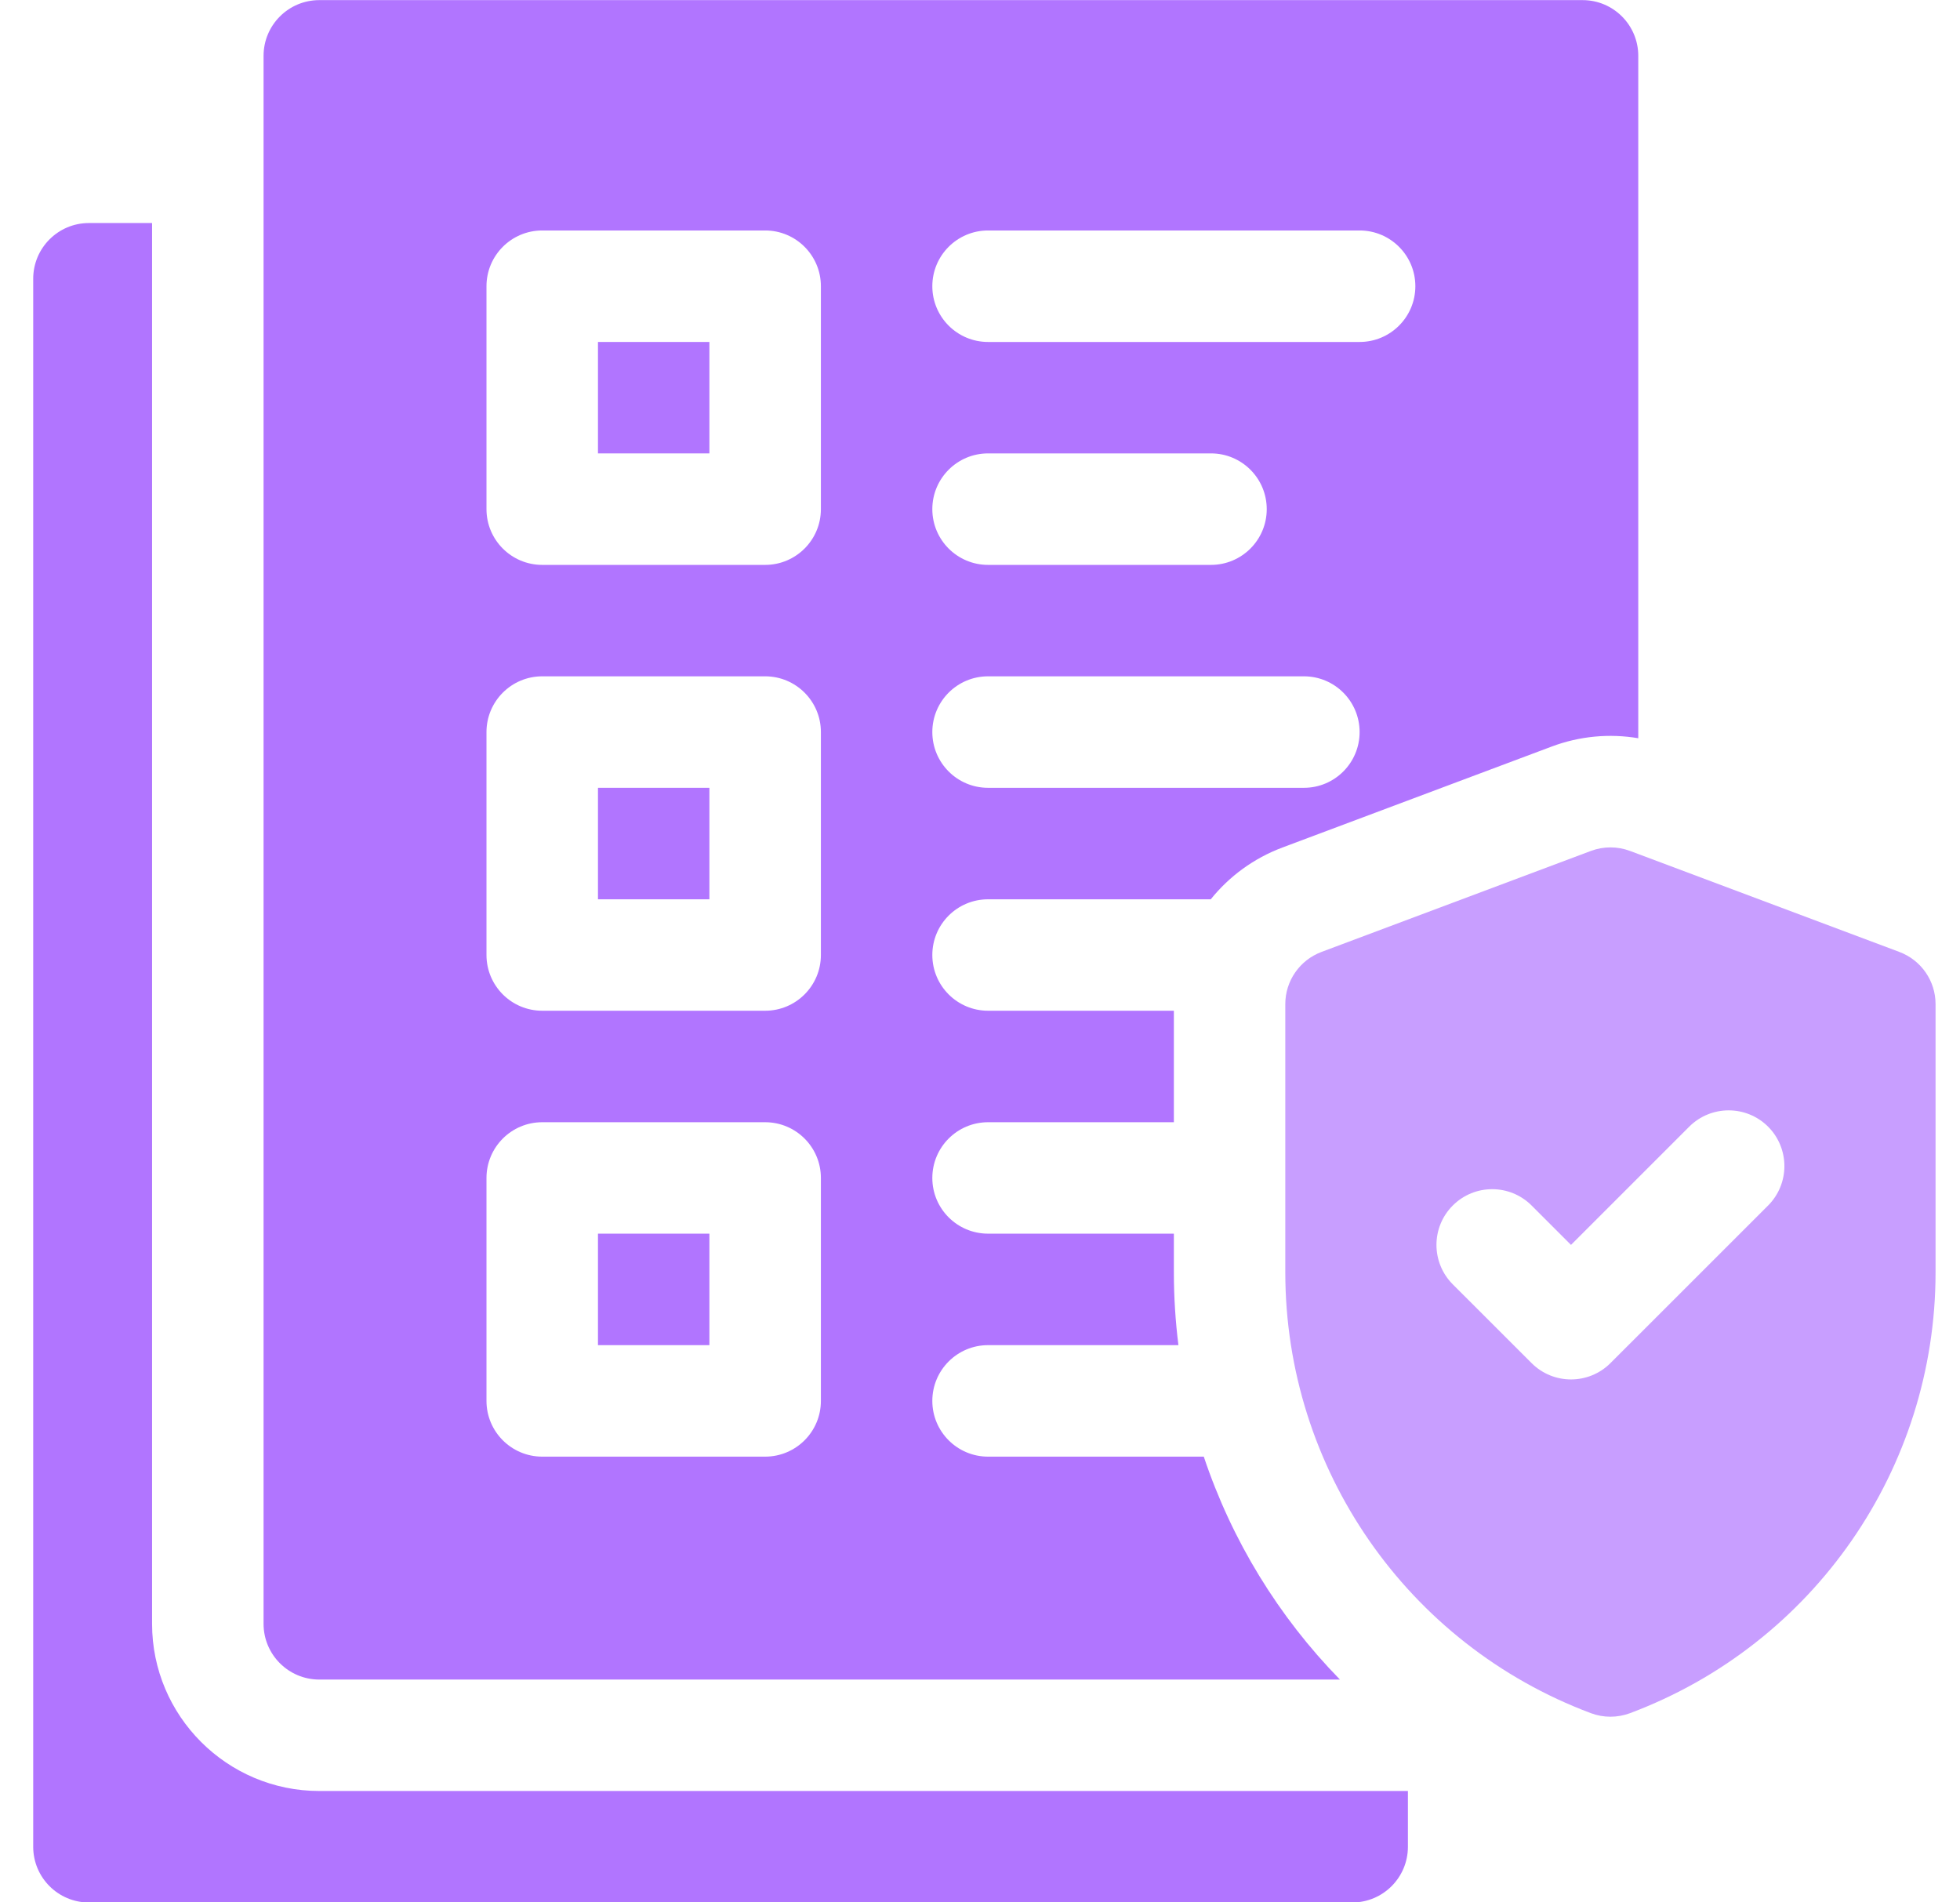
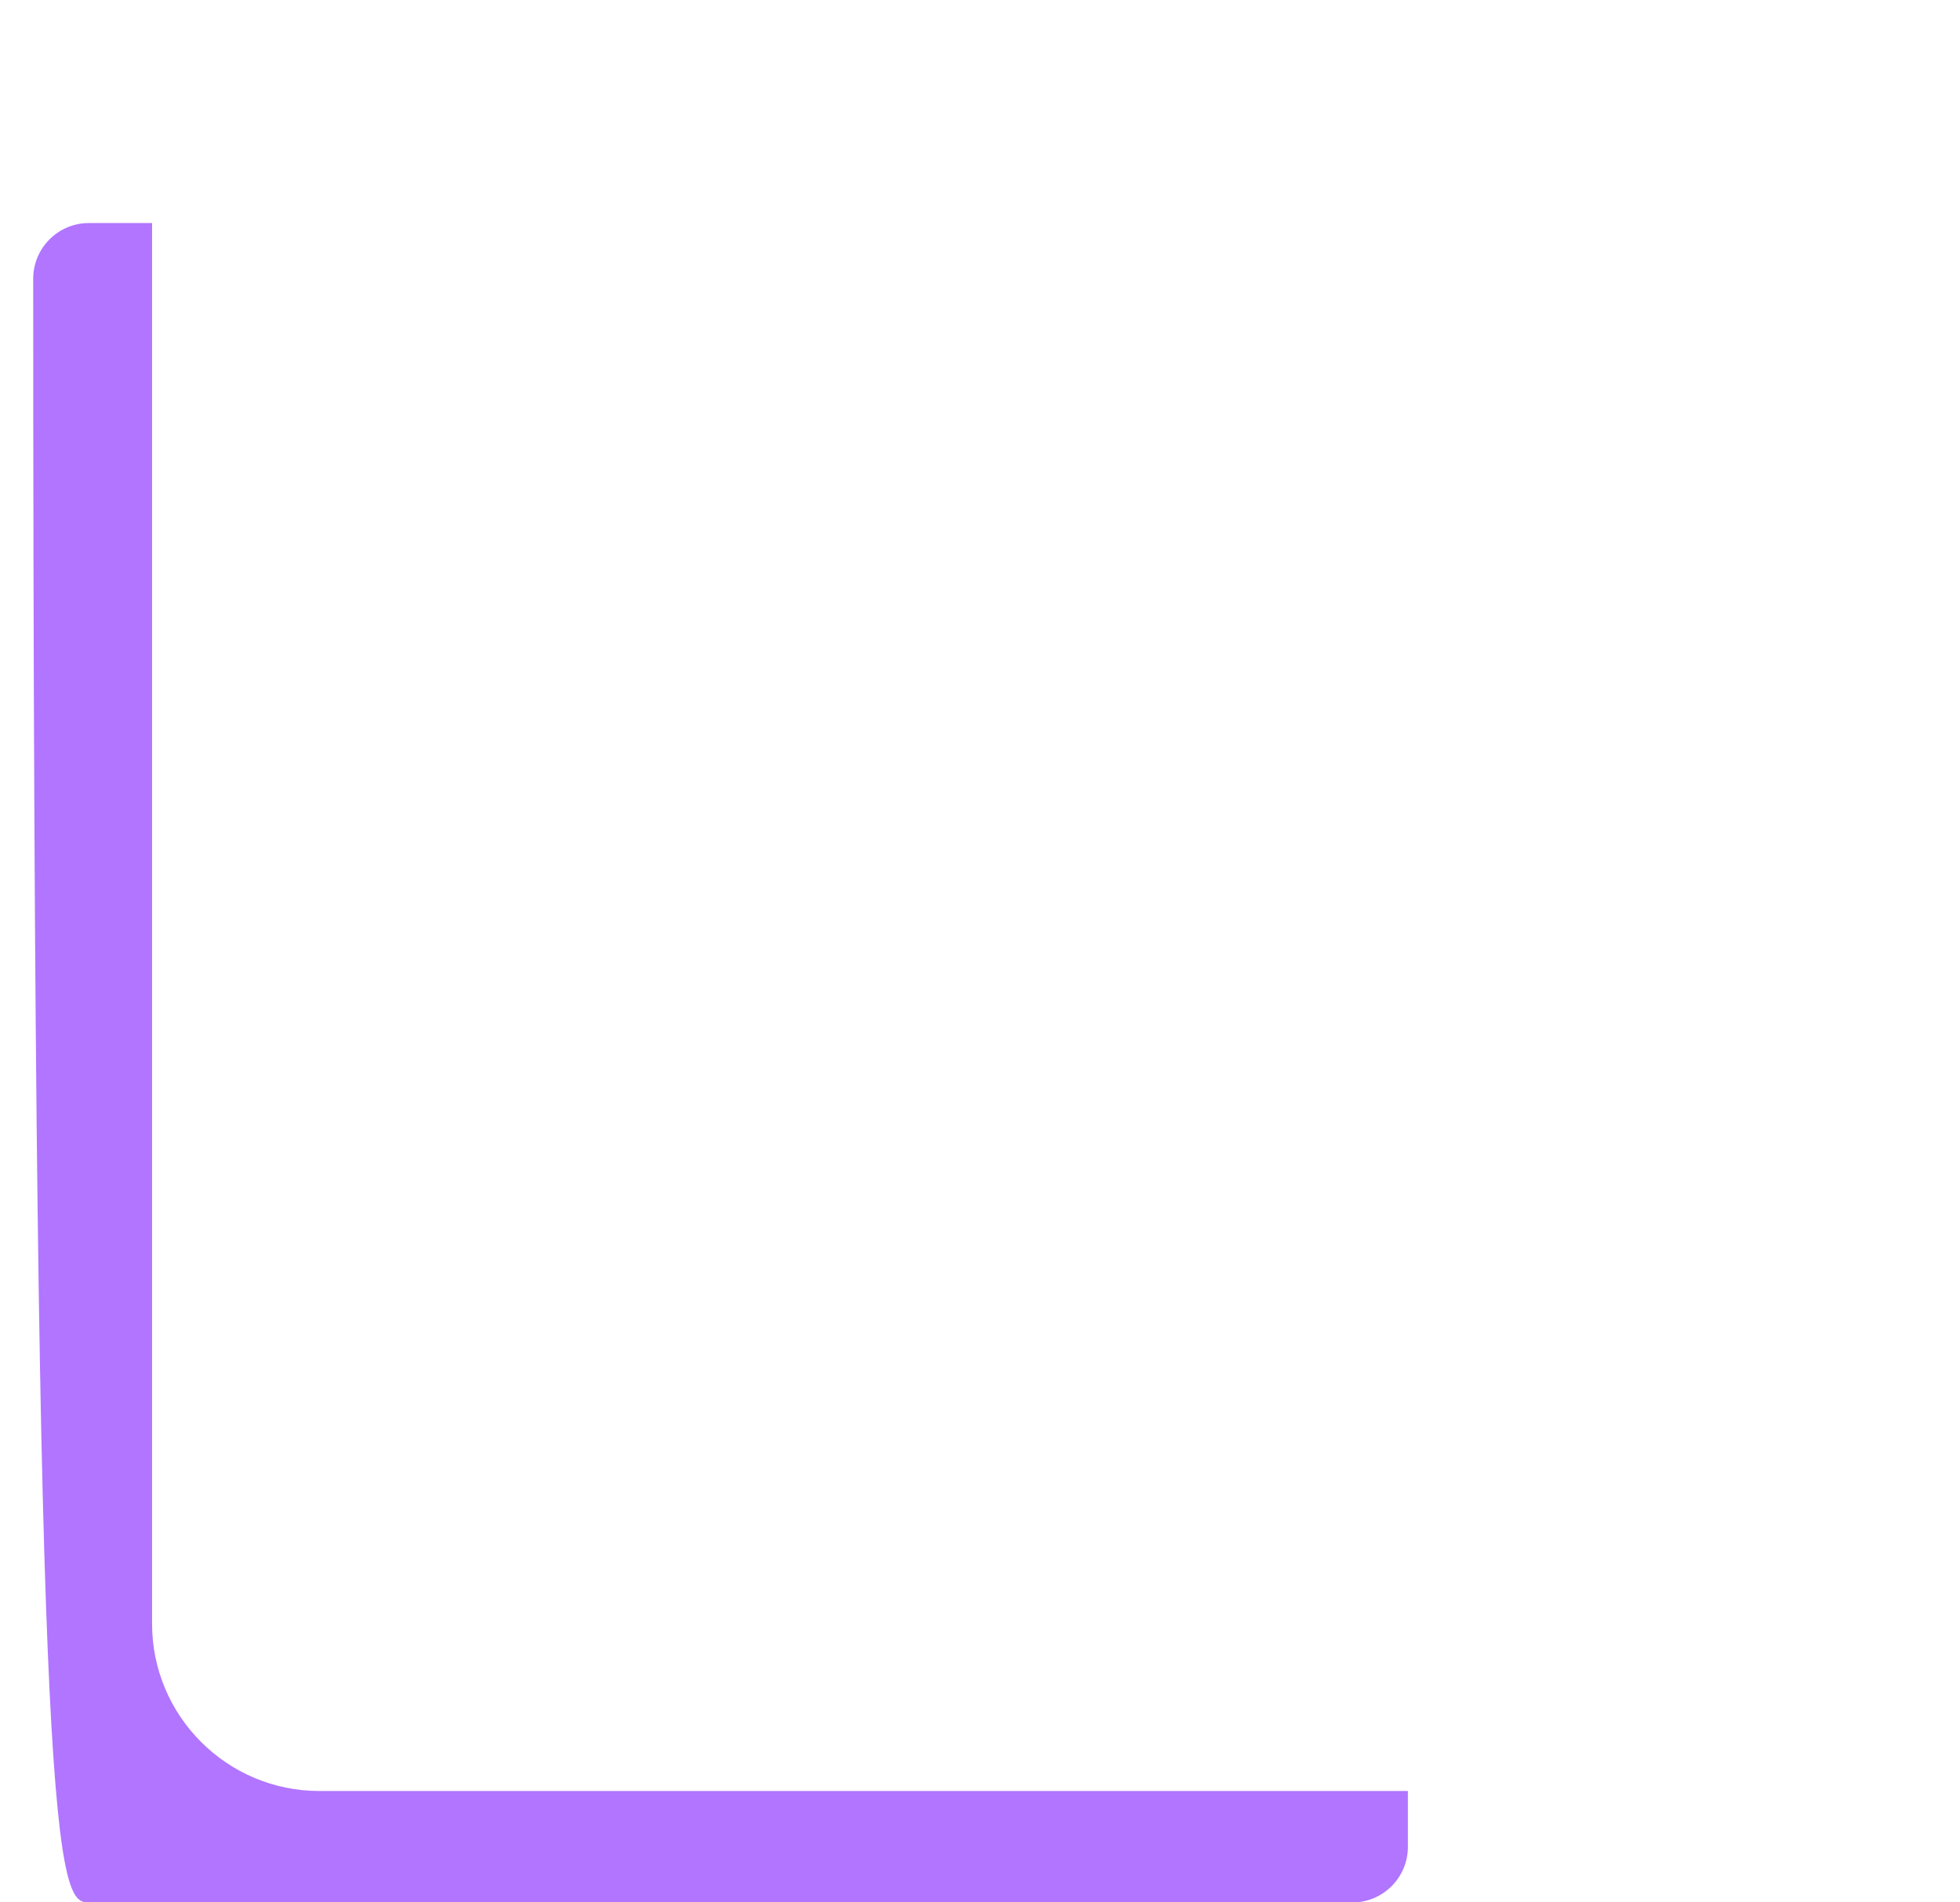
<svg xmlns="http://www.w3.org/2000/svg" width="34" height="33" viewBox="0 0 34 33" fill="none">
  <g clip-path="url(#clip0_2498_21907)">
-     <path d="M2.638 28.168V3.869H1.542C1.009 3.869 0.576 4.302 0.576 4.836V32.035C0.576 32.569 1.009 33.002 1.542 33.002H23.456C23.991 33.002 24.423 32.569 24.423 32.035V31.068H5.539C3.939 31.068 2.638 29.767 2.638 28.168Z" fill="#B175FF" />
-     <path d="M10.373 21.4H12.306V23.334H10.373V21.4Z" fill="#B175FF" />
-     <path d="M10.373 5.932H12.306V7.865H10.373V5.932Z" fill="#B175FF" />
-     <path d="M10.373 13.666H12.306V15.6H10.373V13.666Z" fill="#B175FF" />
-     <path d="M32.948 16.513L28.276 14.761C28.057 14.679 27.815 14.679 27.597 14.761L22.924 16.513C22.546 16.655 22.296 17.015 22.296 17.418V22.07C22.296 25.475 24.409 28.523 27.597 29.718C27.815 29.8 28.057 29.8 28.276 29.718C31.464 28.523 33.576 25.475 33.576 22.07V17.418C33.576 17.015 33.326 16.655 32.948 16.513ZM30.671 20.912L27.936 23.646C27.558 24.023 26.946 24.023 26.569 23.646L25.201 22.279C24.824 21.901 24.824 21.289 25.201 20.912C25.579 20.534 26.191 20.534 26.569 20.912L27.252 21.595L29.303 19.544C29.681 19.167 30.293 19.167 30.671 19.544C31.048 19.922 31.048 20.534 30.671 20.912V20.912Z" fill="#C89EFF" />
-     <path d="M5.539 29.135H23.244C22.178 28.045 21.368 26.722 20.882 25.268H17.14C16.606 25.268 16.173 24.835 16.173 24.301C16.173 23.767 16.606 23.334 17.14 23.334H20.442C20.39 22.918 20.363 22.496 20.363 22.07V21.4H17.14C16.606 21.4 16.173 20.968 16.173 20.434C16.173 19.9 16.606 19.467 17.14 19.467H20.363V17.533H17.14C16.606 17.533 16.173 17.1 16.173 16.566C16.173 16.032 16.606 15.6 17.14 15.6H21.003C21.322 15.203 21.747 14.889 22.245 14.702L26.918 12.95C27.4 12.769 27.918 12.721 28.419 12.806V0.969C28.419 0.435 27.987 0.002 27.453 0.002H5.539C5.005 0.002 4.572 0.435 4.572 0.969V28.168C4.572 28.702 5.005 29.135 5.539 29.135V29.135ZM17.14 3.998H23.585C24.119 3.998 24.552 4.431 24.552 4.965C24.552 5.499 24.119 5.932 23.585 5.932H17.14C16.606 5.932 16.173 5.499 16.173 4.965C16.173 4.431 16.606 3.998 17.14 3.998ZM17.14 7.865H21.007C21.541 7.865 21.974 8.298 21.974 8.832C21.974 9.366 21.541 9.799 21.007 9.799H17.14C16.606 9.799 16.173 9.366 16.173 8.832C16.173 8.298 16.606 7.865 17.14 7.865ZM17.14 11.732H22.619C23.153 11.732 23.585 12.165 23.585 12.699C23.585 13.233 23.153 13.666 22.619 13.666H17.14C16.606 13.666 16.173 13.233 16.173 12.699C16.173 12.165 16.606 11.732 17.14 11.732ZM8.439 4.965C8.439 4.431 8.872 3.998 9.406 3.998H13.273C13.807 3.998 14.24 4.431 14.24 4.965V8.832C14.24 9.366 13.807 9.799 13.273 9.799H9.406C8.872 9.799 8.439 9.366 8.439 8.832V4.965ZM8.439 12.699C8.439 12.165 8.872 11.732 9.406 11.732H13.273C13.807 11.732 14.24 12.165 14.24 12.699V16.566C14.24 17.1 13.807 17.533 13.273 17.533H9.406C8.872 17.533 8.439 17.1 8.439 16.566V12.699ZM8.439 20.434C8.439 19.9 8.872 19.467 9.406 19.467H13.273C13.807 19.467 14.24 19.9 14.24 20.434V24.301C14.24 24.835 13.807 25.268 13.273 25.268H9.406C8.872 25.268 8.439 24.835 8.439 24.301V20.434Z" fill="#B175FF" />
+     <path d="M2.638 28.168V3.869H1.542C1.009 3.869 0.576 4.302 0.576 4.836C0.576 32.569 1.009 33.002 1.542 33.002H23.456C23.991 33.002 24.423 32.569 24.423 32.035V31.068H5.539C3.939 31.068 2.638 29.767 2.638 28.168Z" fill="#B175FF" />
  </g>
  <defs>
    <clipPath id="clip0_2498_21907">
      <rect width="33" height="33" fill="white" transform="translate(0.576)" />
    </clipPath>
  </defs>
</svg>